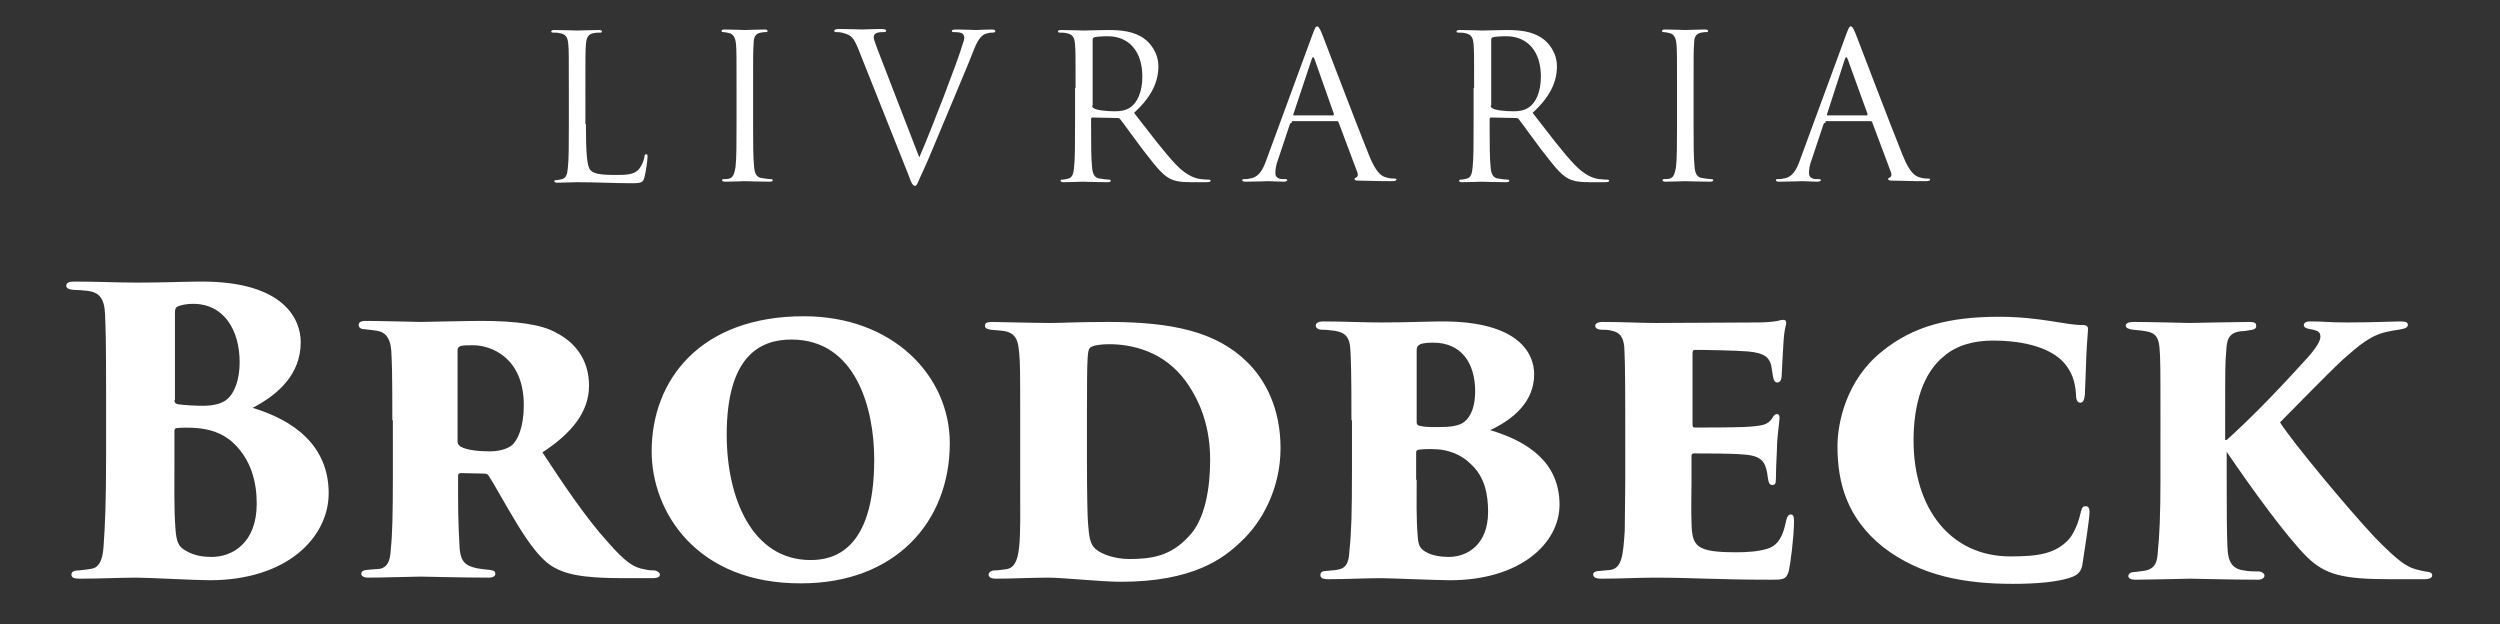
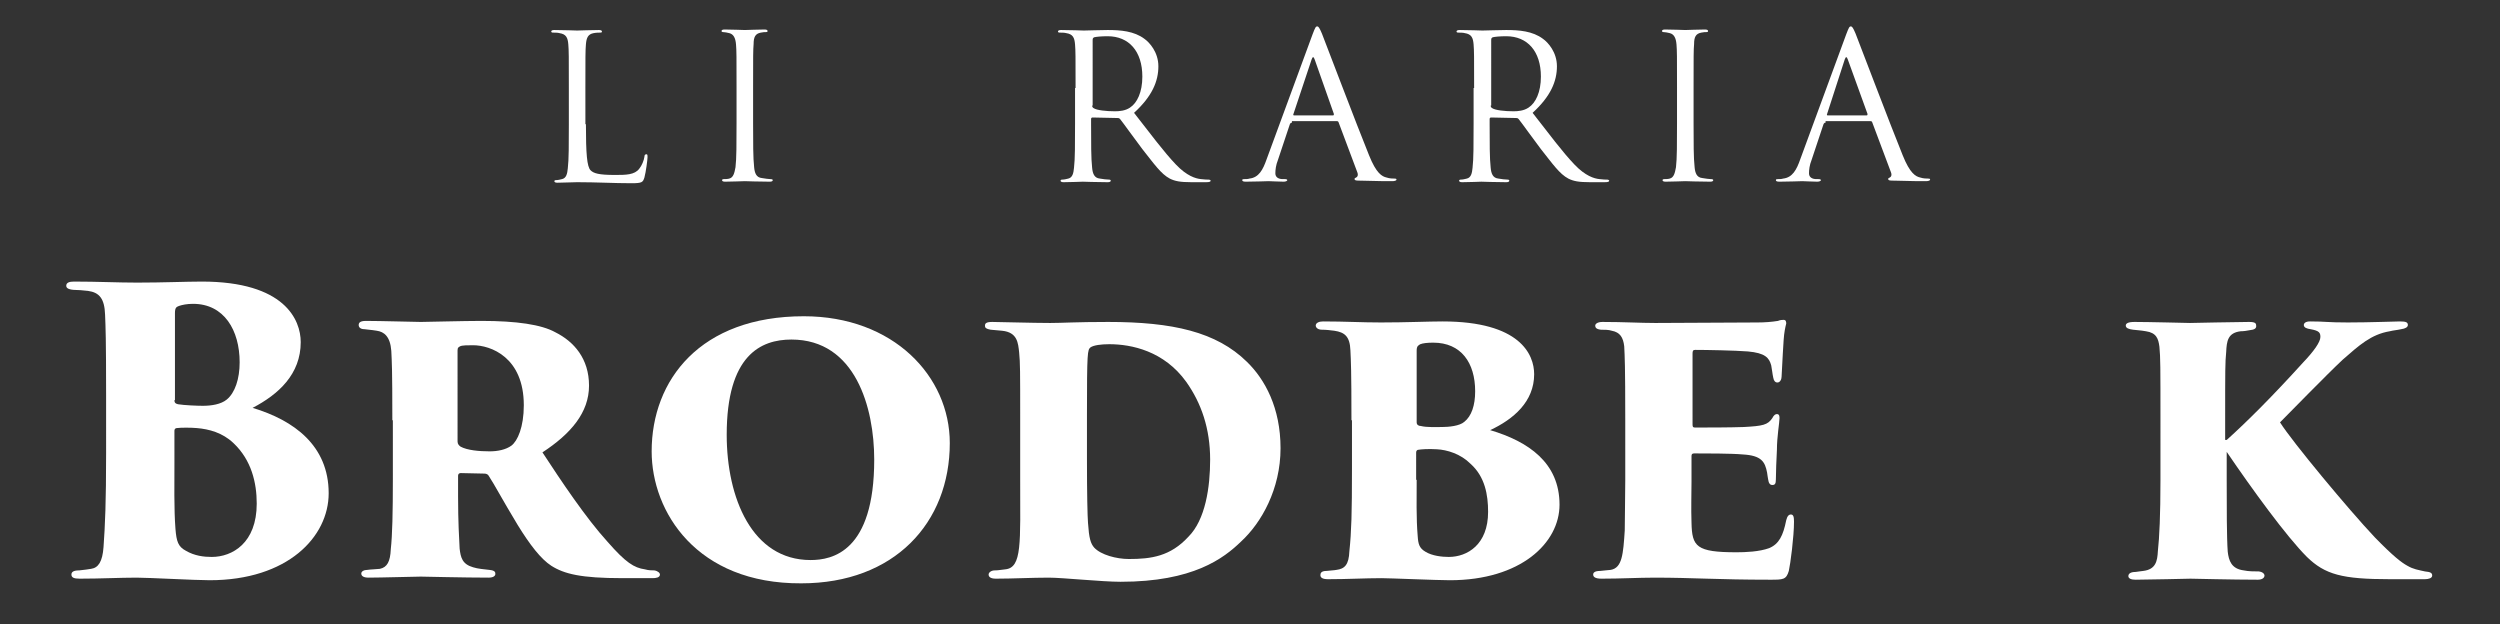
<svg xmlns="http://www.w3.org/2000/svg" version="1.1" id="Camada_1" x="0px" y="0px" viewBox="0 0 483 120.6" style="enable-background:new 0 0 483 120.6;" xml:space="preserve">
  <rect x="0" y="0" width="483" height="120.6" fill="#333333" stroke="none" />
  <style type="text/css">
	.st0{fill:#FFFFFF;}
</style>
  <g>
    <path class="st0" d="M20.5,76.5c0-11.2-0.1-13.3-0.2-15.7c-0.1-3.1-1.1-4.3-3.3-4.6c-0.9-0.1-2-0.2-2.8-0.2   c-1.1-0.1-1.4-0.4-1.4-0.8c0-0.6,0.6-0.8,1.5-0.8c4.6,0,8.4,0.2,12.2,0.2c5,0,9.5-0.2,12.5-0.2c16,0,19.1,7.4,19.1,11.7   c0,6.2-4.3,10.1-9.3,12.7c8,2.4,14.7,7.3,14.7,16.5c0,8.4-7.9,16.8-23,16.8c-2.8,0-11.8-0.5-14.1-0.5c-3.3,0-6.9,0.2-11,0.2   c-1.1,0-1.6-0.2-1.6-0.8c0-0.5,0.4-0.8,1.5-0.8c1-0.1,1.7-0.2,2.3-0.3c1.4-0.2,2.2-1.4,2.4-4.2c0.3-4.2,0.5-8.6,0.5-18.2V76.5z    M33.7,89.4c0,3.6-0.1,9,0.2,12.8c0.2,2.4,0.5,3.4,2,4.2c1.7,1,3.5,1.2,5,1.2c4,0,8.7-2.7,8.7-10.3c0-4-1-8.4-4.5-11.7   c-2.1-2-4.7-2.7-7.1-2.9c-1.2-0.1-3-0.1-3.8,0c-0.3,0-0.5,0.2-0.5,0.5V89.4z M33.7,77.3c0,0.6,0.3,0.7,0.7,0.8   c1.2,0.2,3.7,0.3,4.8,0.3c1.7,0,3.5-0.3,4.6-1.2c1.6-1.3,2.5-4,2.5-7.2c0-6.2-3-11.3-9-11.3c-1.2,0-2.1,0.2-2.7,0.4   c-0.5,0.2-0.8,0.3-0.8,1.4V77.3z" />
    <path class="st0" d="M75.8,81.2c0-10.3-0.1-11.2-0.2-13.4c-0.2-2.8-1.4-3.7-2.8-3.9c-1.2-0.2-1.8-0.2-2.4-0.3   c-0.8,0-1.1-0.4-1.1-0.8c0-0.4,0.2-0.8,1.4-0.8c2.7,0,9.7,0.2,10.6,0.2c1.1,0,8.3-0.2,11.7-0.2c6.8,0,11.6,0.7,14.3,2.2   c3.6,1.8,6.5,5.1,6.5,10.3c0,5.2-3.5,9.3-9,12.9c3.6,5.5,8.4,12.7,12.6,17.3c3.5,4,5.1,5,7.2,5.3c0.7,0.2,1.3,0.2,1.8,0.2   c0.7,0.1,1.1,0.5,1.1,0.8c0,0.6-0.8,0.7-1.4,0.7h-5.9c-7.9,0-11.2-0.8-13.7-2.4c-2-1.3-4.1-4-6.5-7.9c-3.2-5.3-4.3-7.5-5.6-9.5   c-0.1-0.2-0.4-0.4-0.8-0.4l-4.6-0.1c-0.3,0-0.5,0.2-0.5,0.5v4c0,4.9,0.2,8.1,0.3,10.1c0.2,1.7,0.5,3,2.6,3.6   c0.9,0.3,2.3,0.4,3.1,0.5c1.2,0.1,1.2,0.5,1.2,0.8s-0.3,0.7-1.3,0.7c-4.6,0-12.7-0.2-13.1-0.2c-0.8,0-7.9,0.2-10.1,0.2   c-1.1,0-1.4-0.4-1.4-0.8c0-0.4,0.5-0.7,1.2-0.7c0.6-0.1,1.6-0.1,2.4-0.2c1.4-0.3,2-1.4,2.1-3.8c0.3-2.7,0.4-7.1,0.4-13.6V81.2z    M88.4,85.3c0,0.5,0.3,0.8,0.6,1c1.3,0.7,3.6,0.9,5.6,0.9c1.5,0,3.1-0.3,4.2-1.1c1.2-0.9,2.4-3.6,2.4-7.8c0-9.3-6.4-11.6-9.8-11.6   c-1,0-2.1,0-2.5,0.2c-0.3,0.2-0.5,0.2-0.5,0.8V85.3z" />
    <path class="st0" d="M125.9,87.2c0-13.8,9.4-26.1,29.4-26.1c17.3,0,28.2,11.6,28.2,24.5c0,15.4-10.7,27.1-28.7,27.1   C134.6,112.8,125.9,98.9,125.9,87.2z M168.9,88.8c0-10-3.6-23.2-16-23.2c-5.9,0-12.5,3-12.5,18.4c0,12.2,4.9,24.2,16.2,24.2   C160.8,108.2,168.9,106.6,168.9,88.8z" />
    <path class="st0" d="M197.1,81.2c0-9.7,0-11-0.2-13.1c-0.2-1.8-0.3-3.9-3.3-4.2l-2.2-0.2c-1.1-0.2-1.1-0.5-1.1-0.8   c0-0.4,0.2-0.7,1.4-0.7c1.2,0,7.9,0.2,11.2,0.2c2.3,0,5-0.2,11.2-0.2c12.4,0,20.9,1.9,26.8,7.7c3.5,3.4,6.5,8.9,6.5,16.7   c0,7.9-3.7,14.4-7.6,18c-3.4,3.3-9.3,7.8-23.3,7.8c-3.6,0-11.2-0.8-13.9-0.8c-3.2,0-7,0.2-10.2,0.2c-1.1,0-1.4-0.4-1.4-0.8   c0-0.4,0.5-0.8,1.2-0.8s1-0.1,2-0.2c3.3-0.3,2.9-5.1,2.9-17.4V81.2z M210,88.6c0,7,0.1,11.1,0.2,12.4c0.2,3,0.5,4,1.2,4.8   c1.3,1.4,4.3,2.2,6.7,2.2c4.3,0,8-0.5,11.5-4.3c3.3-3.3,4.2-9.6,4.2-14.9c0-6-1.7-10.9-4.6-15c-4.3-6-10.6-7.3-14.9-7.3   c-1.6,0-3,0.2-3.6,0.6c-0.6,0.5-0.7,0.8-0.7,13.1V88.6z" />
    <path class="st0" d="M261.1,81.2c0-9.7-0.1-11.4-0.2-13.5c-0.1-2.7-1.1-3.5-3.1-3.8c-0.8-0.1-1.6-0.2-2.4-0.2   c-0.9,0-1.2-0.5-1.2-0.8c0-0.5,0.6-0.8,1.4-0.8c4.3,0,7.4,0.2,11.2,0.2c4.9,0,9.2-0.2,11.9-0.2c15,0,17.7,6.4,17.7,10.2   c0,5.3-4,8.7-8.5,10.8c7.4,2.2,13.4,6.3,13.4,14.4c0,7.4-7.5,14.6-21.2,14.6c-2.4,0-11.6-0.4-13.2-0.4c-3.2,0-6.5,0.2-10.3,0.2   c-1.1,0-1.5-0.3-1.5-0.8c0-0.4,0.2-0.8,1.2-0.8c0.8-0.1,1.4-0.1,1.9-0.2c1.6-0.2,2.4-1,2.5-3.6c0.4-3.8,0.5-7.3,0.5-16V81.2z    M273.7,92.7c0,3.3-0.1,7.4,0.2,10.9c0.1,1.5,0.3,2.3,1.5,3c1.3,0.8,3.2,1,4.5,1c3.6,0,7.6-2.4,7.6-8.7c0-3.3-0.6-6.8-3.4-9.3   c-1.9-1.9-4.5-2.7-6.5-2.8c-1.7-0.1-3,0-3.6,0.1c-0.2,0-0.4,0.2-0.4,0.5V92.7z M273.7,81.6c0,0.5,0.4,0.7,0.8,0.7   c1.1,0.3,3.3,0.2,4.1,0.2c1.3,0,3.4-0.2,4.3-1c1.4-1.1,2.1-3.2,2.1-5.9c0-5.5-2.7-9.4-8.1-9.4c-1.1,0-2,0.1-2.5,0.3   c-0.3,0.2-0.7,0.3-0.7,1.2V81.6z" />
    <path class="st0" d="M314,81.2c0-10.9-0.1-12.2-0.2-14.3c-0.2-1.7-0.8-2.7-2.4-3c-0.6-0.2-1.4-0.2-2.1-0.2c-1-0.1-1.1-0.5-1.1-0.8   s0.4-0.7,1.4-0.7c4.1,0,7.3,0.2,10.2,0.2c1.2,0,18.7-0.1,19.8-0.1c1.3,0,2.7-0.1,3.9-0.3c0.5-0.2,0.8-0.2,1.1-0.2   c0.4,0,0.5,0.3,0.5,0.7c-0.2,0.8-0.4,1.7-0.5,3.2c-0.1,1.7-0.2,3-0.4,7.1c0,0.5-0.3,1.1-0.8,1.1c-0.4,0-0.7-0.3-0.8-0.9   c-0.2-0.9-0.2-1.4-0.4-2.4c-0.4-1.5-1.2-2.4-4.5-2.7c-2.5-0.2-8.1-0.3-10.2-0.3c-0.4,0-0.5,0.2-0.5,0.7V82c0,0.5,0.1,0.6,0.5,0.6   c2.1,0,6.8,0,9.4-0.1c3.7-0.2,4.6-0.4,5.5-1.7c0.3-0.6,0.6-0.8,0.9-0.8c0.5,0,0.5,0.5,0.5,0.8c0,0.8-0.5,3.6-0.5,6.1   c-0.1,1.4-0.2,4.9-0.2,5.7c0,0.9-0.2,1.1-0.7,1.1c-0.4,0-0.7-0.3-0.8-1.1c-0.1-0.4-0.1-0.8-0.2-1.3c-0.4-2.1-1.1-3.3-4.7-3.5   c-2.1-0.2-7.3-0.2-9.4-0.2c-0.4,0-0.5,0.2-0.5,0.5V93c0,2.2-0.1,5.3,0,8c0.1,4.6,0.9,5.7,8.7,5.7c1.7,0,4.4-0.1,6.3-0.8   c1.9-0.8,2.7-2.4,3.3-5.4c0.2-0.8,0.5-1.1,0.9-1.1c0.5,0,0.6,0.5,0.6,1.4c0,2.9-0.7,8.2-1,9.5c-0.5,1.7-1.1,1.7-3.6,1.7   c-10.2,0-15-0.4-22.3-0.4c-3.2,0-6.5,0.2-10.3,0.2c-1.3,0-1.6-0.4-1.6-0.8c0-0.3,0.2-0.7,1.4-0.7c0.7-0.1,1.2-0.1,2-0.2   c2.2-0.4,2.4-3,2.7-7.6c0-2.5,0.1-6.2,0.1-9.8V81.2z" />
-     <path class="st0" d="M363.7,105.6c-6.8-5.5-8.7-12.2-8.7-19.4c0-4.5,1.7-12.8,8.6-18.3c6-4.9,13-6.7,22.7-6.7   c3.8,0,7.1,0.4,9.7,0.8c3.2,0.5,4.6,0.8,6.6,0.8c0.8,0.1,0.8,0.5,0.8,0.9c0,0.5-0.2,2.4-0.3,4.6c-0.1,2.2-0.2,6-0.3,7.9   c-0.1,1-0.3,1.6-0.9,1.6c-0.5,0-0.8-0.5-0.8-1.4c-0.1-1.3-0.2-4-2.5-6.5c-2.4-2.5-7-4.1-13.6-4.1c-3.6,0-7,0.9-9.4,3   c-4,3.2-5.9,9.1-5.9,16.3c0,13.1,7.1,22.4,18.7,22.4c5.4,0,8.7-0.5,11.3-3.3c0.8-0.9,1.7-2.7,2.2-4.8c0.3-1.4,0.5-1.6,1.1-1.6   c0.5,0,0.7,0.5,0.7,1.1c0,1.3-0.9,7.1-1.4,10.3c-0.2,1.1-0.8,1.8-1.8,2.2c-2.7,1.1-7.4,1.4-11.6,1.4   C379.9,112.8,371.1,111.4,363.7,105.6z" />
    <path class="st0" d="M430.2,85c4-3.6,8.9-8.5,14.7-14.9c2.1-2.2,3.4-4,3.4-5c0-0.8-0.2-1.2-1.9-1.5c-0.7-0.1-1.3-0.3-1.3-0.8   c0-0.4,0.4-0.7,1.2-0.7c3.1,0,3.2,0.2,7.3,0.2c4.2,0,9.3-0.2,10.1-0.2c1.2,0,1.5,0.2,1.5,0.7c0,0.4-0.5,0.7-1.3,0.8   c-0.9,0.2-1.4,0.2-2.2,0.4c-3.6,0.6-5.9,2.7-9.1,5.5c-3.1,2.9-10.3,10.3-12.1,12.1c2.4,3.8,13.3,16.9,18.3,22.2   c3.6,3.7,5.2,4.9,6.3,5.5c1.2,0.7,2.1,0.8,3.4,1.1c1.1,0.1,1.4,0.3,1.4,0.8s-0.7,0.7-1.4,0.7h-6.8c-9.2,0-12.5-0.9-16-4.3   c-4-4-10.6-13.1-15.5-20.3v5.5c0,5,0,11.1,0.2,13.8c0.2,1.7,0.7,3.3,3.1,3.6c0.9,0.2,2.1,0.2,2.9,0.2c0.8,0.1,1.1,0.5,1.1,0.8   c0,0.4-0.4,0.8-1.3,0.8c-4.7,0-12.6-0.2-13-0.2c-0.2,0-8.4,0.2-10.6,0.2c-0.8,0-1.4-0.2-1.4-0.7s0.5-0.8,1.4-0.8   c0.6-0.1,0.8-0.1,1.5-0.2c2.4-0.3,2.7-1.9,2.8-3.8c0.3-2.7,0.5-7.1,0.5-13.6V81.2c0-10.3,0-12.1-0.2-14.2c-0.2-1.6-0.6-2.7-2.6-3   c-1.1-0.2-1.8-0.2-2.5-0.3c-0.8-0.1-1.4-0.3-1.4-0.8c0-0.4,0.4-0.7,1.7-0.7c2.7,0,10.5,0.2,10.7,0.2c0.4,0,9-0.2,11.4-0.2   c1.3,0,1.4,0.3,1.4,0.8s-0.4,0.7-1.3,0.8c-0.5,0.1-1.1,0.2-1.7,0.2c-2.5,0.3-2.7,1.9-2.8,4c-0.2,2.1-0.2,3.1-0.2,13.4V85z" />
  </g>
  <g>
    <path class="st0" d="M113.2,24c0,5.7,0.2,8.2,0.9,8.9c0.6,0.6,1.6,0.9,4.7,0.9c2.1,0,3.8,0,4.7-1.2c0.5-0.6,0.9-1.6,1-2.3   c0-0.3,0.1-0.5,0.4-0.5c0.2,0,0.2,0.2,0.2,0.6s-0.3,2.8-0.6,3.9c-0.3,0.9-0.4,1.1-2.5,1.1c-3.4,0-6.7-0.2-10.5-0.2   c-1.2,0-2.4,0.1-3.8,0.1c-0.4,0-0.6-0.1-0.6-0.3c0-0.1,0.1-0.2,0.3-0.2c0.4,0,0.8-0.1,1.2-0.2c0.8-0.2,1-1,1.1-2.1   c0.2-1.6,0.2-4.7,0.2-8.5V17c0-6.1,0-7.2-0.1-8.4c-0.1-1.3-0.4-2-1.7-2.2c-0.3-0.1-1-0.1-1.3-0.1c-0.2,0-0.3-0.1-0.3-0.2   c0-0.2,0.2-0.3,0.6-0.3c1.8,0,4.2,0.1,4.4,0.1c0.2,0,3-0.1,4.2-0.1c0.4,0,0.6,0.1,0.6,0.3c0,0.2-0.2,0.2-0.3,0.2   c-0.3,0-0.8,0-1.3,0.1c-1.1,0.2-1.4,0.9-1.5,2.2c-0.1,1.2-0.1,2.3-0.1,8.4V24z" />
    <path class="st0" d="M142.3,17c0-6.1,0-7.2-0.1-8.4c-0.1-1.3-0.5-2-1.3-2.2c-0.4-0.1-0.9-0.2-1.2-0.2c-0.2,0-0.3-0.1-0.3-0.2   c0-0.2,0.2-0.3,0.6-0.3c1.3,0,3.7,0.1,3.9,0.1c0.2,0,2.7-0.1,3.8-0.1c0.4,0,0.6,0.1,0.6,0.3c0,0.2-0.2,0.2-0.3,0.2   c-0.3,0-0.5,0-1,0.1c-1.1,0.2-1.4,0.9-1.4,2.2c-0.1,1.2-0.1,2.3-0.1,8.4v6.9c0,3.7,0,6.8,0.2,8.5c0.1,1.1,0.4,2,1.5,2.1   c0.5,0.1,1.4,0.2,1.6,0.2c0.4,0,0.5,0.1,0.5,0.2c0,0.2-0.2,0.3-0.6,0.3c-2.1,0-4.6-0.1-4.8-0.1c-0.2,0-2.7,0.1-3.8,0.1   c-0.4,0-0.6-0.1-0.6-0.3c0-0.1,0.1-0.2,0.4-0.2c0.2,0,0.7,0,1-0.1c0.8-0.2,1-1.1,1.2-2.2c0.2-1.6,0.2-4.7,0.2-8.5V17z" />
-     <path class="st0" d="M165.8,9.4c-0.9-2.2-1.4-2.6-2.8-3c-0.6-0.2-1.2-0.2-1.5-0.2s-0.3-0.1-0.3-0.3c0-0.2,0.4-0.3,1-0.3   c1.9,0,4,0.1,4.4,0.1c0.4,0,2.1-0.1,3.5-0.1c0.7,0,1.1,0.1,1.1,0.3c0,0.2-0.1,0.3-0.4,0.3c-0.4,0-1.1,0-1.5,0.2   c-0.4,0.2-0.5,0.5-0.5,0.8c0,0.4,0.4,1.4,0.8,2.5l8,20.7c2.3-5.2,7.5-18.8,8.3-21.6c0.2-0.6,0.4-1.1,0.4-1.5c0-0.3-0.1-0.7-0.5-0.9   c-0.5-0.2-1.1-0.2-1.5-0.2c-0.2,0-0.4,0-0.4-0.2c0-0.2,0.2-0.3,0.9-0.3c1.6,0,3.4,0.1,3.8,0.1c0.2,0,1.9-0.1,3-0.1   c0.4,0,0.7,0.1,0.7,0.3c0,0.2-0.2,0.3-0.5,0.3c-0.3,0-1.1,0-1.9,0.5c-0.5,0.4-1.1,1-2.1,3.7c-0.4,1.1-2.4,5.8-4.4,10.6   c-2.4,5.7-4.1,9.9-5,11.8c-1.1,2.3-1.2,3-1.6,3c-0.5,0-0.7-0.5-1.4-2.4L165.8,9.4z" />
    <path class="st0" d="M207.8,17c0-6.1,0-7.2-0.1-8.4c-0.1-1.3-0.4-2-1.7-2.2c-0.3-0.1-1-0.1-1.3-0.1c-0.2,0-0.3-0.1-0.3-0.2   c0-0.2,0.2-0.3,0.6-0.3c1.8,0,4.2,0.1,4.4,0.1c0.4,0,3.4-0.1,4.6-0.1c2.5,0,5.1,0.2,7.1,1.7c1,0.7,2.7,2.6,2.7,5.3   c0,2.9-1.2,5.8-4.7,9c3.2,4.1,5.8,7.6,8.1,10c2.1,2.2,3.8,2.7,4.8,2.8c0.7,0.1,1.3,0.1,1.5,0.1c0.2,0,0.4,0.1,0.4,0.2   c0,0.2-0.2,0.3-0.9,0.3h-2.8c-2.2,0-3.2-0.2-4.2-0.7c-1.7-0.9-3-2.8-5.3-5.7c-1.6-2.1-3.5-4.8-4.3-5.8c-0.2-0.2-0.3-0.2-0.5-0.2   l-4.8-0.1c-0.2,0-0.3,0.1-0.3,0.3v0.9c0,3.7,0,6.8,0.2,8.5c0.1,1.1,0.4,2,1.5,2.1c0.5,0.1,1.4,0.2,1.8,0.2c0.2,0,0.3,0.1,0.3,0.2   c0,0.2-0.2,0.3-0.6,0.3c-2.1,0-4.6-0.1-4.8-0.1c0,0-2.5,0.1-3.7,0.1c-0.4,0-0.6-0.1-0.6-0.3c0-0.1,0.1-0.2,0.3-0.2   c0.4,0,0.8-0.1,1.2-0.2c0.8-0.2,1-1,1.1-2.1c0.2-1.6,0.2-4.7,0.2-8.5V17z M211,20.4c0,0.2,0.1,0.4,0.3,0.5c0.6,0.4,2.4,0.6,4.1,0.6   c0.9,0,2-0.1,2.9-0.7c1.4-0.9,2.4-3,2.4-6c0-4.9-2.6-7.8-6.7-7.8c-1.2,0-2.2,0.1-2.6,0.2c-0.2,0.1-0.3,0.2-0.3,0.5V20.4z" />
    <path class="st0" d="M249.6,23.7c-0.2,0-0.3,0.1-0.4,0.3l-2.3,6.9c-0.4,1-0.5,1.9-0.5,2.6c0,0.8,0.7,1.1,1.4,1.1c0.1,0,0.2,0,0.4,0   c0.4,0,0.5,0.1,0.5,0.2c0,0.2-0.4,0.3-0.7,0.3c-0.9,0-2.5-0.1-2.9-0.1c-0.4,0-2.6,0.1-4.4,0.1c-0.5,0-0.7-0.1-0.7-0.3   c0-0.2,0.2-0.2,0.5-0.2c0.3,0,0.6,0,0.9-0.1c1.8-0.2,2.6-1.7,3.3-3.7l8.9-24.2c0.5-1.3,0.6-1.5,0.9-1.5c0.2,0,0.4,0.2,0.9,1.4   c0.6,1.5,6.7,17.6,9.1,23.5c1.4,3.5,2.5,4.1,3.4,4.3c0.6,0.2,1.2,0.2,1.5,0.2c0.2,0,0.4,0,0.4,0.2c0,0.2-0.4,0.3-0.8,0.3   c-0.6,0-3.4,0-6.1-0.1c-0.7,0-1.2,0-1.2-0.3c0-0.2,0.1-0.2,0.3-0.3c0.2-0.1,0.5-0.4,0.2-1.1l-3.6-9.6c-0.1-0.2-0.2-0.2-0.4-0.2   H249.6z M257.5,22.3c0.2,0,0.2-0.1,0.2-0.3l-3.7-10.5c-0.2-0.6-0.4-0.6-0.6,0L249.9,22c-0.1,0.2,0,0.3,0.1,0.3H257.5z" />
    <path class="st0" d="M284.8,17c0-6.1,0-7.2-0.1-8.4c-0.1-1.3-0.4-2-1.7-2.2c-0.3-0.1-1-0.1-1.3-0.1c-0.2,0-0.3-0.1-0.3-0.2   c0-0.2,0.2-0.3,0.6-0.3c1.8,0,4.2,0.1,4.4,0.1c0.4,0,3.4-0.1,4.6-0.1c2.5,0,5.1,0.2,7.1,1.7c1,0.7,2.7,2.6,2.7,5.3   c0,2.9-1.2,5.8-4.7,9c3.2,4.1,5.8,7.6,8.1,10c2.1,2.2,3.8,2.7,4.8,2.8c0.7,0.1,1.3,0.1,1.5,0.1c0.2,0,0.4,0.1,0.4,0.2   c0,0.2-0.2,0.3-0.9,0.3h-2.8c-2.2,0-3.2-0.2-4.2-0.7c-1.7-0.9-3-2.8-5.3-5.7c-1.6-2.1-3.5-4.8-4.3-5.8c-0.2-0.2-0.3-0.2-0.5-0.2   l-4.8-0.1c-0.2,0-0.3,0.1-0.3,0.3v0.9c0,3.7,0,6.8,0.2,8.5c0.1,1.1,0.4,2,1.5,2.1c0.5,0.1,1.4,0.2,1.8,0.2c0.2,0,0.3,0.1,0.3,0.2   c0,0.2-0.2,0.3-0.6,0.3c-2.1,0-4.6-0.1-4.8-0.1c0,0-2.5,0.1-3.7,0.1c-0.4,0-0.6-0.1-0.6-0.3c0-0.1,0.1-0.2,0.3-0.2   c0.4,0,0.8-0.1,1.2-0.2c0.8-0.2,1-1,1.1-2.1c0.2-1.6,0.2-4.7,0.2-8.5V17z M288,20.4c0,0.2,0.1,0.4,0.3,0.5c0.6,0.4,2.4,0.6,4.1,0.6   c0.9,0,2-0.1,2.9-0.7c1.4-0.9,2.4-3,2.4-6c0-4.9-2.6-7.8-6.7-7.8c-1.2,0-2.2,0.1-2.6,0.2c-0.2,0.1-0.3,0.2-0.3,0.5V20.4z" />
    <path class="st0" d="M324,17c0-6.1,0-7.2-0.1-8.4c-0.1-1.3-0.5-2-1.3-2.2c-0.4-0.1-0.9-0.2-1.2-0.2c-0.2,0-0.3-0.1-0.3-0.2   c0-0.2,0.2-0.3,0.6-0.3c1.3,0,3.7,0.1,3.9,0.1c0.2,0,2.7-0.1,3.8-0.1c0.4,0,0.6,0.1,0.6,0.3c0,0.2-0.2,0.2-0.3,0.2   c-0.3,0-0.5,0-1,0.1c-1.1,0.2-1.4,0.9-1.4,2.2c-0.1,1.2-0.1,2.3-0.1,8.4v6.9c0,3.7,0,6.8,0.2,8.5c0.1,1.1,0.4,2,1.5,2.1   c0.5,0.1,1.4,0.2,1.6,0.2c0.4,0,0.5,0.1,0.5,0.2c0,0.2-0.2,0.3-0.6,0.3c-2.1,0-4.6-0.1-4.8-0.1c-0.2,0-2.7,0.1-3.8,0.1   c-0.4,0-0.6-0.1-0.6-0.3c0-0.1,0.1-0.2,0.4-0.2c0.2,0,0.7,0,1-0.1c0.8-0.2,1-1.1,1.2-2.2c0.2-1.6,0.2-4.7,0.2-8.5V17z" />
    <path class="st0" d="M352.7,23.7c-0.2,0-0.3,0.1-0.4,0.3l-2.3,6.9c-0.4,1-0.5,1.9-0.5,2.6c0,0.8,0.7,1.1,1.4,1.1c0.1,0,0.2,0,0.4,0   c0.4,0,0.5,0.1,0.5,0.2c0,0.2-0.4,0.3-0.7,0.3c-0.9,0-2.5-0.1-2.9-0.1c-0.4,0-2.6,0.1-4.4,0.1c-0.5,0-0.7-0.1-0.7-0.3   c0-0.2,0.2-0.2,0.5-0.2c0.3,0,0.6,0,0.9-0.1c1.8-0.2,2.6-1.7,3.3-3.7l8.9-24.2c0.5-1.3,0.6-1.5,0.9-1.5c0.2,0,0.4,0.2,0.9,1.4   c0.6,1.5,6.7,17.6,9.1,23.5c1.4,3.5,2.5,4.1,3.4,4.3c0.6,0.2,1.2,0.2,1.5,0.2c0.2,0,0.4,0,0.4,0.2c0,0.2-0.4,0.3-0.8,0.3   c-0.6,0-3.4,0-6.1-0.1c-0.7,0-1.2,0-1.2-0.3c0-0.2,0.1-0.2,0.3-0.3c0.2-0.1,0.5-0.4,0.2-1.1l-3.6-9.6c-0.1-0.2-0.2-0.2-0.4-0.2   H352.7z M360.6,22.3c0.2,0,0.2-0.1,0.2-0.3L357,11.5c-0.2-0.6-0.4-0.6-0.6,0L353,22c-0.1,0.2,0,0.3,0.1,0.3H360.6z" />
  </g>
</svg>